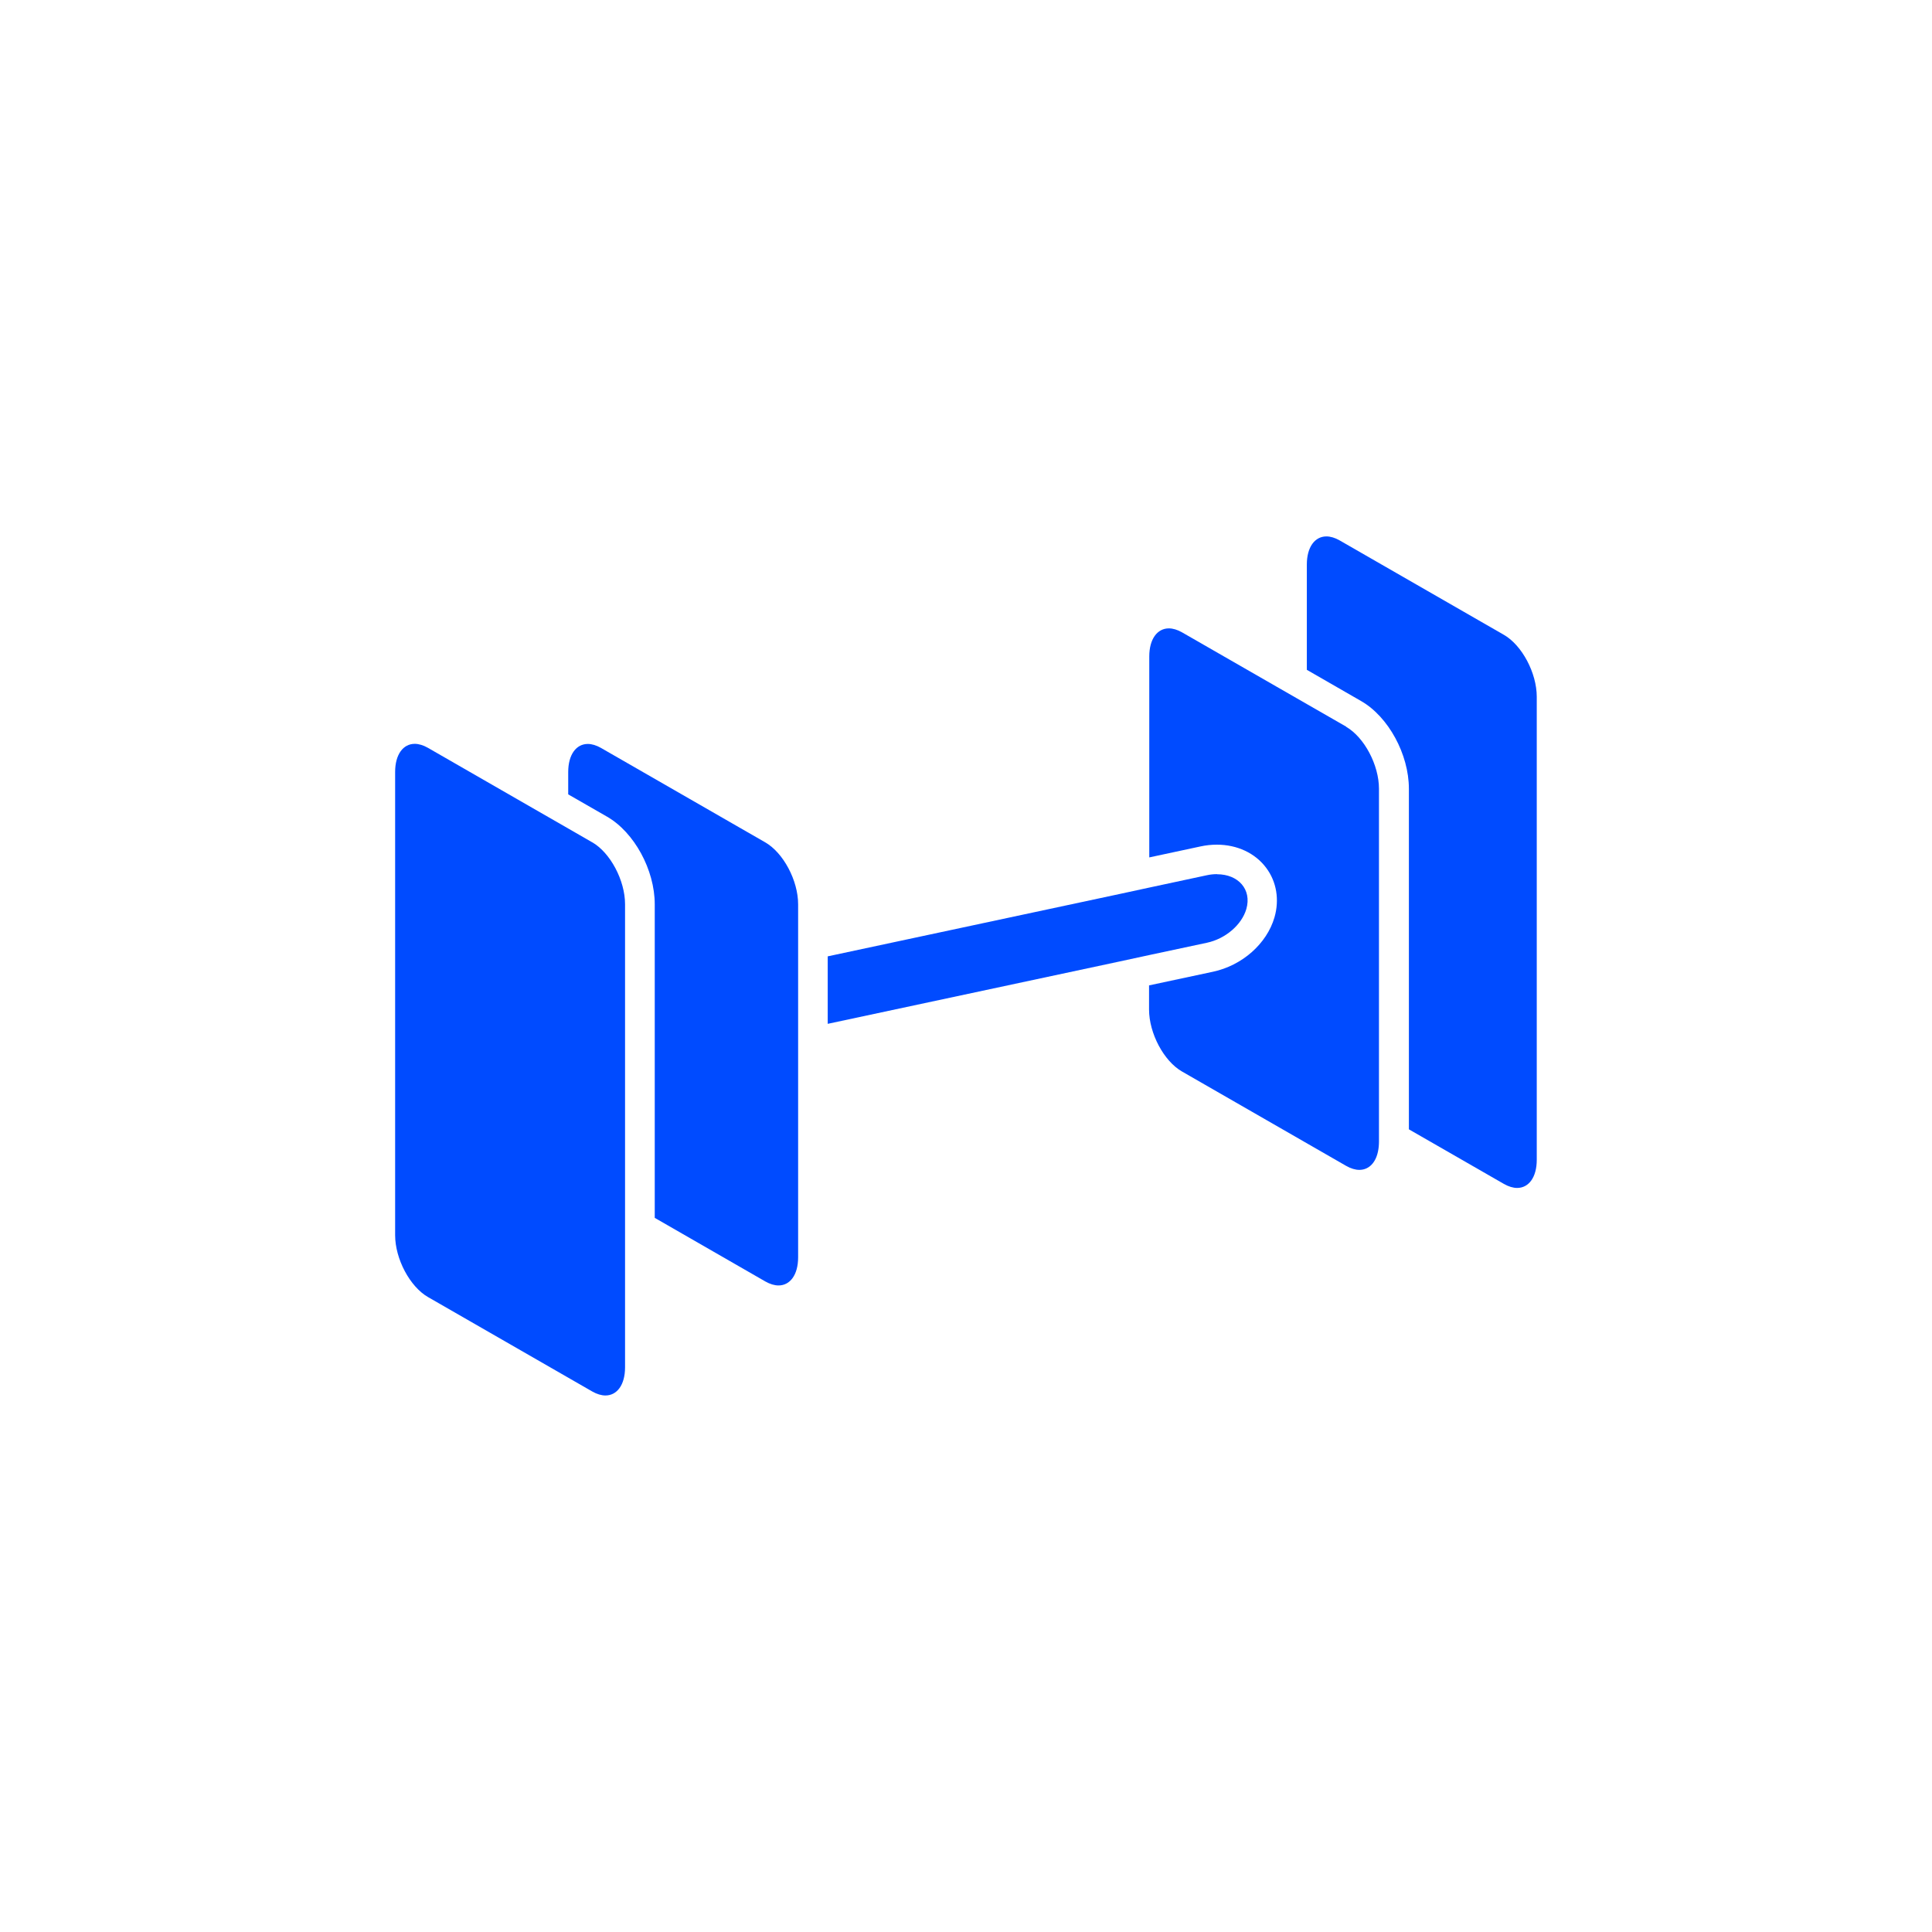
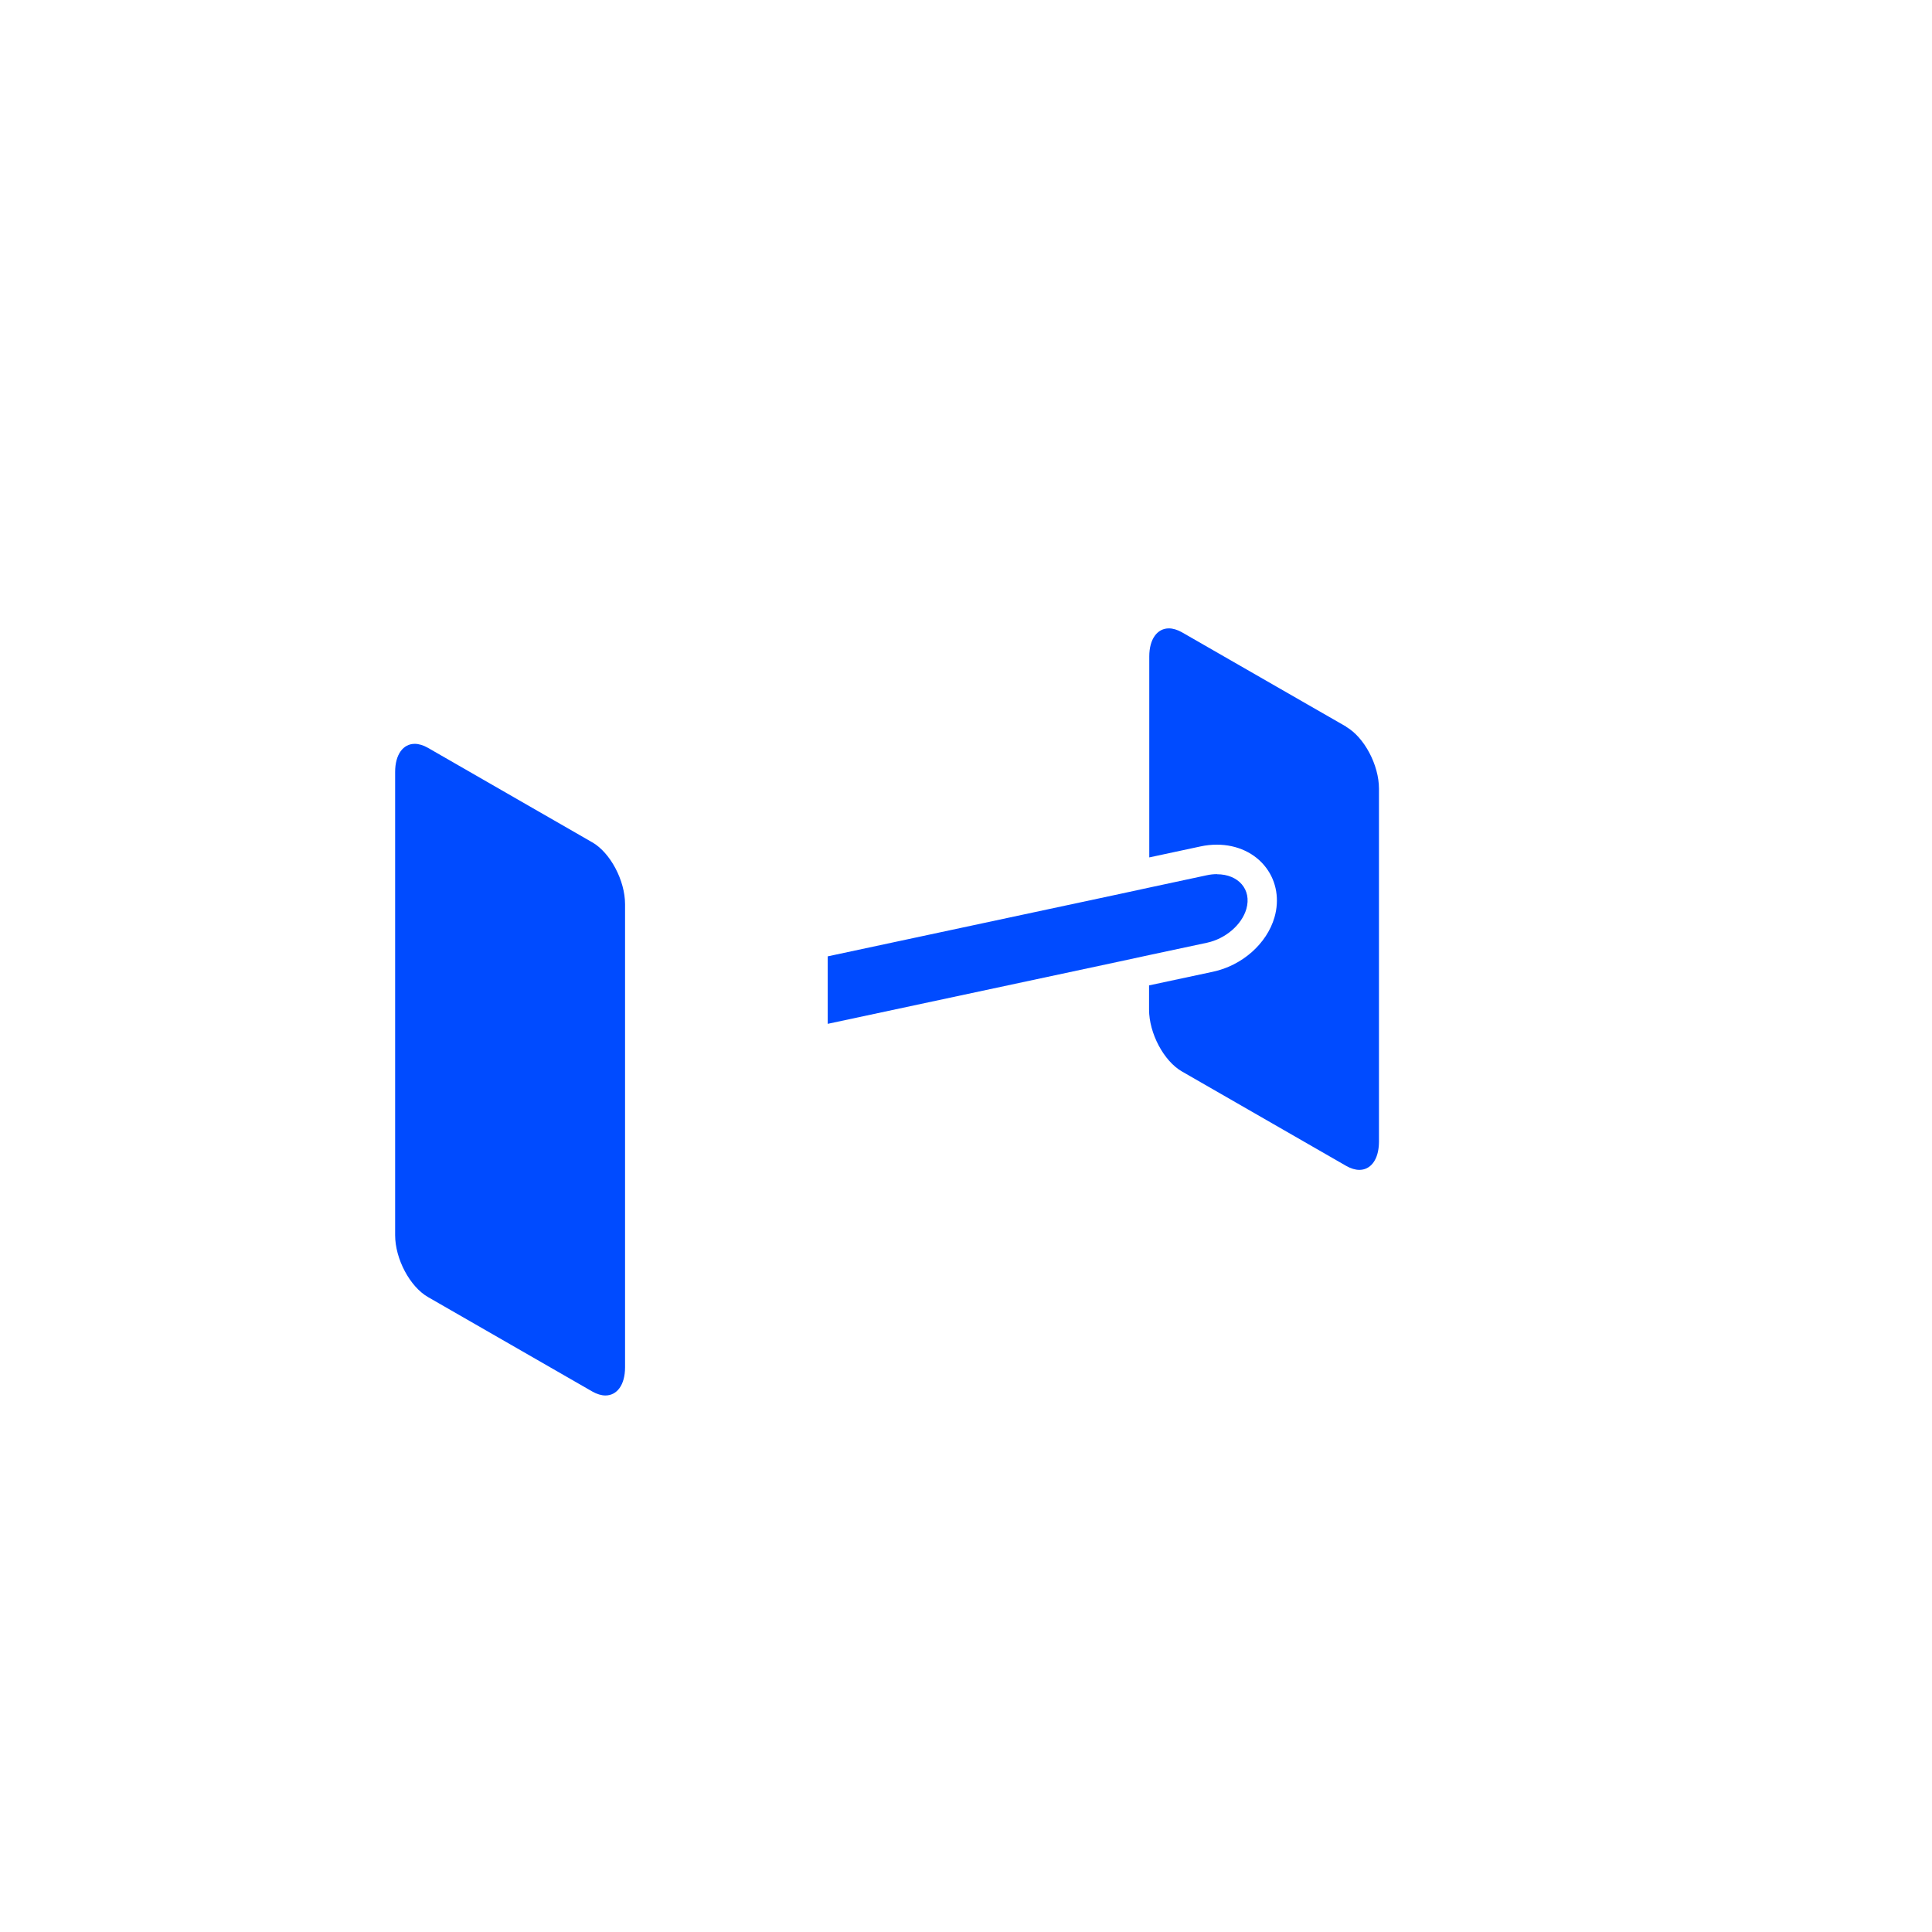
<svg xmlns="http://www.w3.org/2000/svg" id="Layer_1" data-name="Layer 1" viewBox="0 0 174.36 174.36">
  <defs>
    <style>
      .cls-1 {
        fill: #004bff;
      }
    </style>
  </defs>
-   <path class="cls-1" d="M127.15,71.17v30.75l8.58,4.93c.42,.24,.83,.36,1.19,.36,1.04,0,1.77-.95,1.77-2.54V62.88c0-2.14-1.33-4.65-2.97-5.59l-14.82-8.52c-.42-.24-.83-.36-1.19-.36-1.04,0-1.77,.95-1.77,2.54v9.5l4.9,2.82c2.46,1.41,4.31,4.81,4.31,7.91Z" />
  <path class="cls-1" d="M121.51,65.59l-3.57-2.05-1.34-.77-1.34-.77-8.58-4.93c-.42-.24-.83-.36-1.19-.36-1.04,0-1.77,.95-1.77,2.54v18.13l4.62-.99c.5-.11,1-.16,1.48-.16,1.83,0,3.46,.76,4.45,2.09,.94,1.25,1.21,2.88,.75,4.47-.69,2.38-2.92,4.35-5.56,4.91l-5.76,1.23v2.18c0,2.14,1.33,4.65,2.97,5.59l14.82,8.52c.42,.24,.83,.36,1.19,.36,.95,0,1.63-.79,1.75-2.12,.01-.14,.02-.27,.02-.42v-31.86c0-2.14-1.33-4.65-2.97-5.59Z" />
  <path class="cls-1" d="M109.83,78.89c-.29,0-.6,.03-.92,.1l-5.18,1.11-1.34,.29-1.34,.29-26.35,5.63v6.09l26.35-5.63,1.34-.29,1.34-.29,5.2-1.11c1.67-.36,3.13-1.61,3.55-3.04,.51-1.78-.74-3.14-2.64-3.14Z" />
-   <path class="cls-1" d="M69.06,76.02l-14.82-8.52c-.42-.24-.83-.36-1.19-.36-1.04,0-1.77,.95-1.77,2.54v2.01l3.5,2.01c2.46,1.41,4.31,4.81,4.31,7.91v28.3l9.98,5.74c.42,.24,.83,.36,1.19,.36,1.04,0,1.77-.95,1.77-2.54v-31.86c0-2.14-1.33-4.65-2.97-5.59Z" />
  <path class="cls-1" d="M53.45,76.02l-2.17-1.25-1.34-.77-1.34-.77-9.98-5.74c-.42-.24-.83-.36-1.19-.36-1.04,0-1.77,.95-1.77,2.54v41.8c0,2.14,1.33,4.65,2.97,5.59l14.82,8.52c.42,.24,.83,.36,1.19,.36,1.04,0,1.77-.95,1.77-2.54v-41.8c0-2.14-1.33-4.65-2.97-5.59Z" />
</svg>